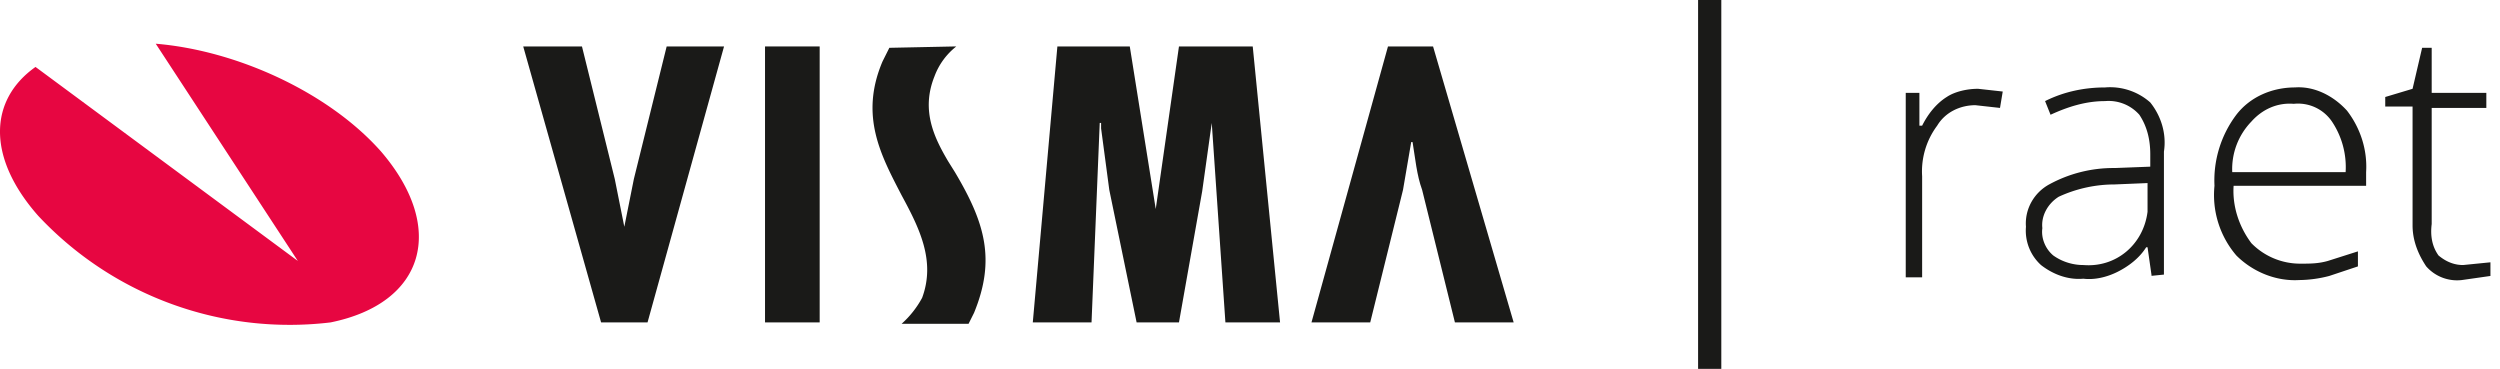
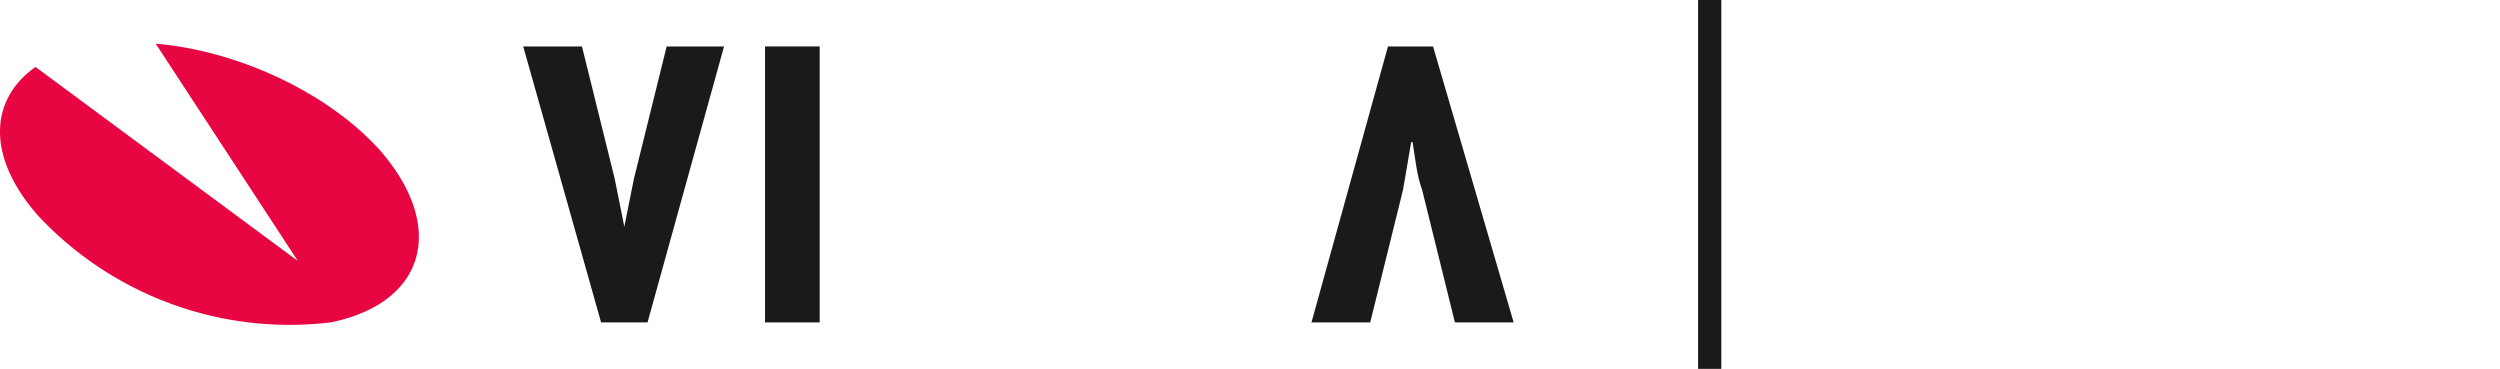
<svg xmlns="http://www.w3.org/2000/svg" xml:space="preserve" fill-rule="evenodd" stroke-linejoin="round" stroke-miterlimit="2" clip-rule="evenodd" viewBox="0 0 183 27">
  <path fill="#e70641" fill-rule="nonzero" d="M11.4 3.2c6 .5 12.7 3.6 16.5 7.9 4.8 5.6 3.2 11.1-3.7 12.5a25.2 25.2 0 0 1-21.4-7.8C-1 11.5-.8 7.3 2.6 4.9l19.2 14.2L11.4 3.2Z" />
  <path fill="#1a1a18" fill-rule="nonzero" d="m106.5 23.6-2.4-9.7c-.4-1.1-.5-2.3-.7-3.5h-.1l-.6 3.5-2.4 9.7H96l5.6-20.2h3.3l5.9 20.2h-4.4ZM42.6 3.4l2.4 9.7.7 3.5.7-3.5 2.4-9.7H53l-5.6 20.2H44L38.3 3.4h4.3Z" />
  <path fill="#1a1a18" d="M56 3.4h4v20.2h-4z" />
-   <path fill="#1a1a18" fill-rule="nonzero" d="m82.7 3.4 1.9 11.9 1.7-11.9h5.4l2 20.2h-4L88.7 9l-.7 5-1.7 9.6h-3.1l-2-9.7-.6-4.5V9h-.1l-.6 14.6h-4.3l1.8-20.2h5.3ZM70 3.4a5 5 0 0 0-1.6 2.2c-1 2.5 0 4.5 1 6.2l.5.8c2.2 3.7 3 6.4 1.4 10.3l-.4.8H66a7 7 0 0 0 1.5-1.9c1-2.7-.2-5.1-1.5-7.5-1.5-2.9-3.1-5.8-1.4-9.8l.5-1 4.8-.1Zm74.8 3.1 1.8.2-.2 1.2-1.8-.2c-1.1 0-2.2.5-2.8 1.5a5.6 5.6 0 0 0-1.1 3.7v7.4h-1.2V6.8h1v2.4h.2c.4-.8 1-1.6 1.8-2.1.6-.4 1.5-.6 2.3-.6Zm12.7 13.7-.3-2.1h-.1c-.5.8-1.3 1.4-2.1 1.8-.8.4-1.7.6-2.5.5-1.1.1-2.2-.3-3.1-1a3.4 3.4 0 0 1-1.1-2.8c-.1-1.3.6-2.5 1.7-3.1a9.8 9.8 0 0 1 4.8-1.2l2.6-.1v-.9c0-1-.2-2-.8-2.9a3 3 0 0 0-2.5-1c-1.4 0-2.7.4-4 1l-.4-1c1.4-.7 2.9-1 4.4-1 1.2-.1 2.4.3 3.3 1.1.8 1 1.2 2.3 1 3.6v9l-1 .1Zm-5-.8c2.4.2 4.4-1.5 4.7-3.9v-2.1l-2.4.1c-1.4 0-2.8.3-4.1.9-.8.5-1.3 1.4-1.2 2.3-.1.7.2 1.5.8 2 .7.5 1.5.7 2.2.7Zm15.8 1.1c-1.7.1-3.4-.6-4.6-1.8a6.8 6.8 0 0 1-1.6-5.1 8 8 0 0 1 1.6-5.2c1-1.3 2.6-2 4.3-2 1.4-.1 2.8.6 3.8 1.7 1 1.3 1.5 2.9 1.4 4.5v1h-9.7c-.1 1.5.4 3 1.3 4.2a5 5 0 0 0 3.6 1.5c.7 0 1.3 0 2-.2l2.2-.7v1.1l-2.1.7a9 9 0 0 1-2.2.3Zm-.4-12.9c-1.2-.1-2.3.4-3.1 1.3a5 5 0 0 0-1.4 3.7h8.3a6 6 0 0 0-1-3.7 3 3 0 0 0-2.8-1.3Zm12.4 11.8 2-.2v1l-2.1.3a3 3 0 0 1-2.6-1c-.6-.9-1-1.9-1-3V7.8h-2v-.7l2-.6.7-3h.7v3.3h4v1.1h-4v8.5c-.1.8 0 1.6.5 2.3.6.5 1.2.7 1.8.7Z" />
  <path fill="#1a1a18" d="M124.3 0h1.7v27h-1.7z" />
</svg>